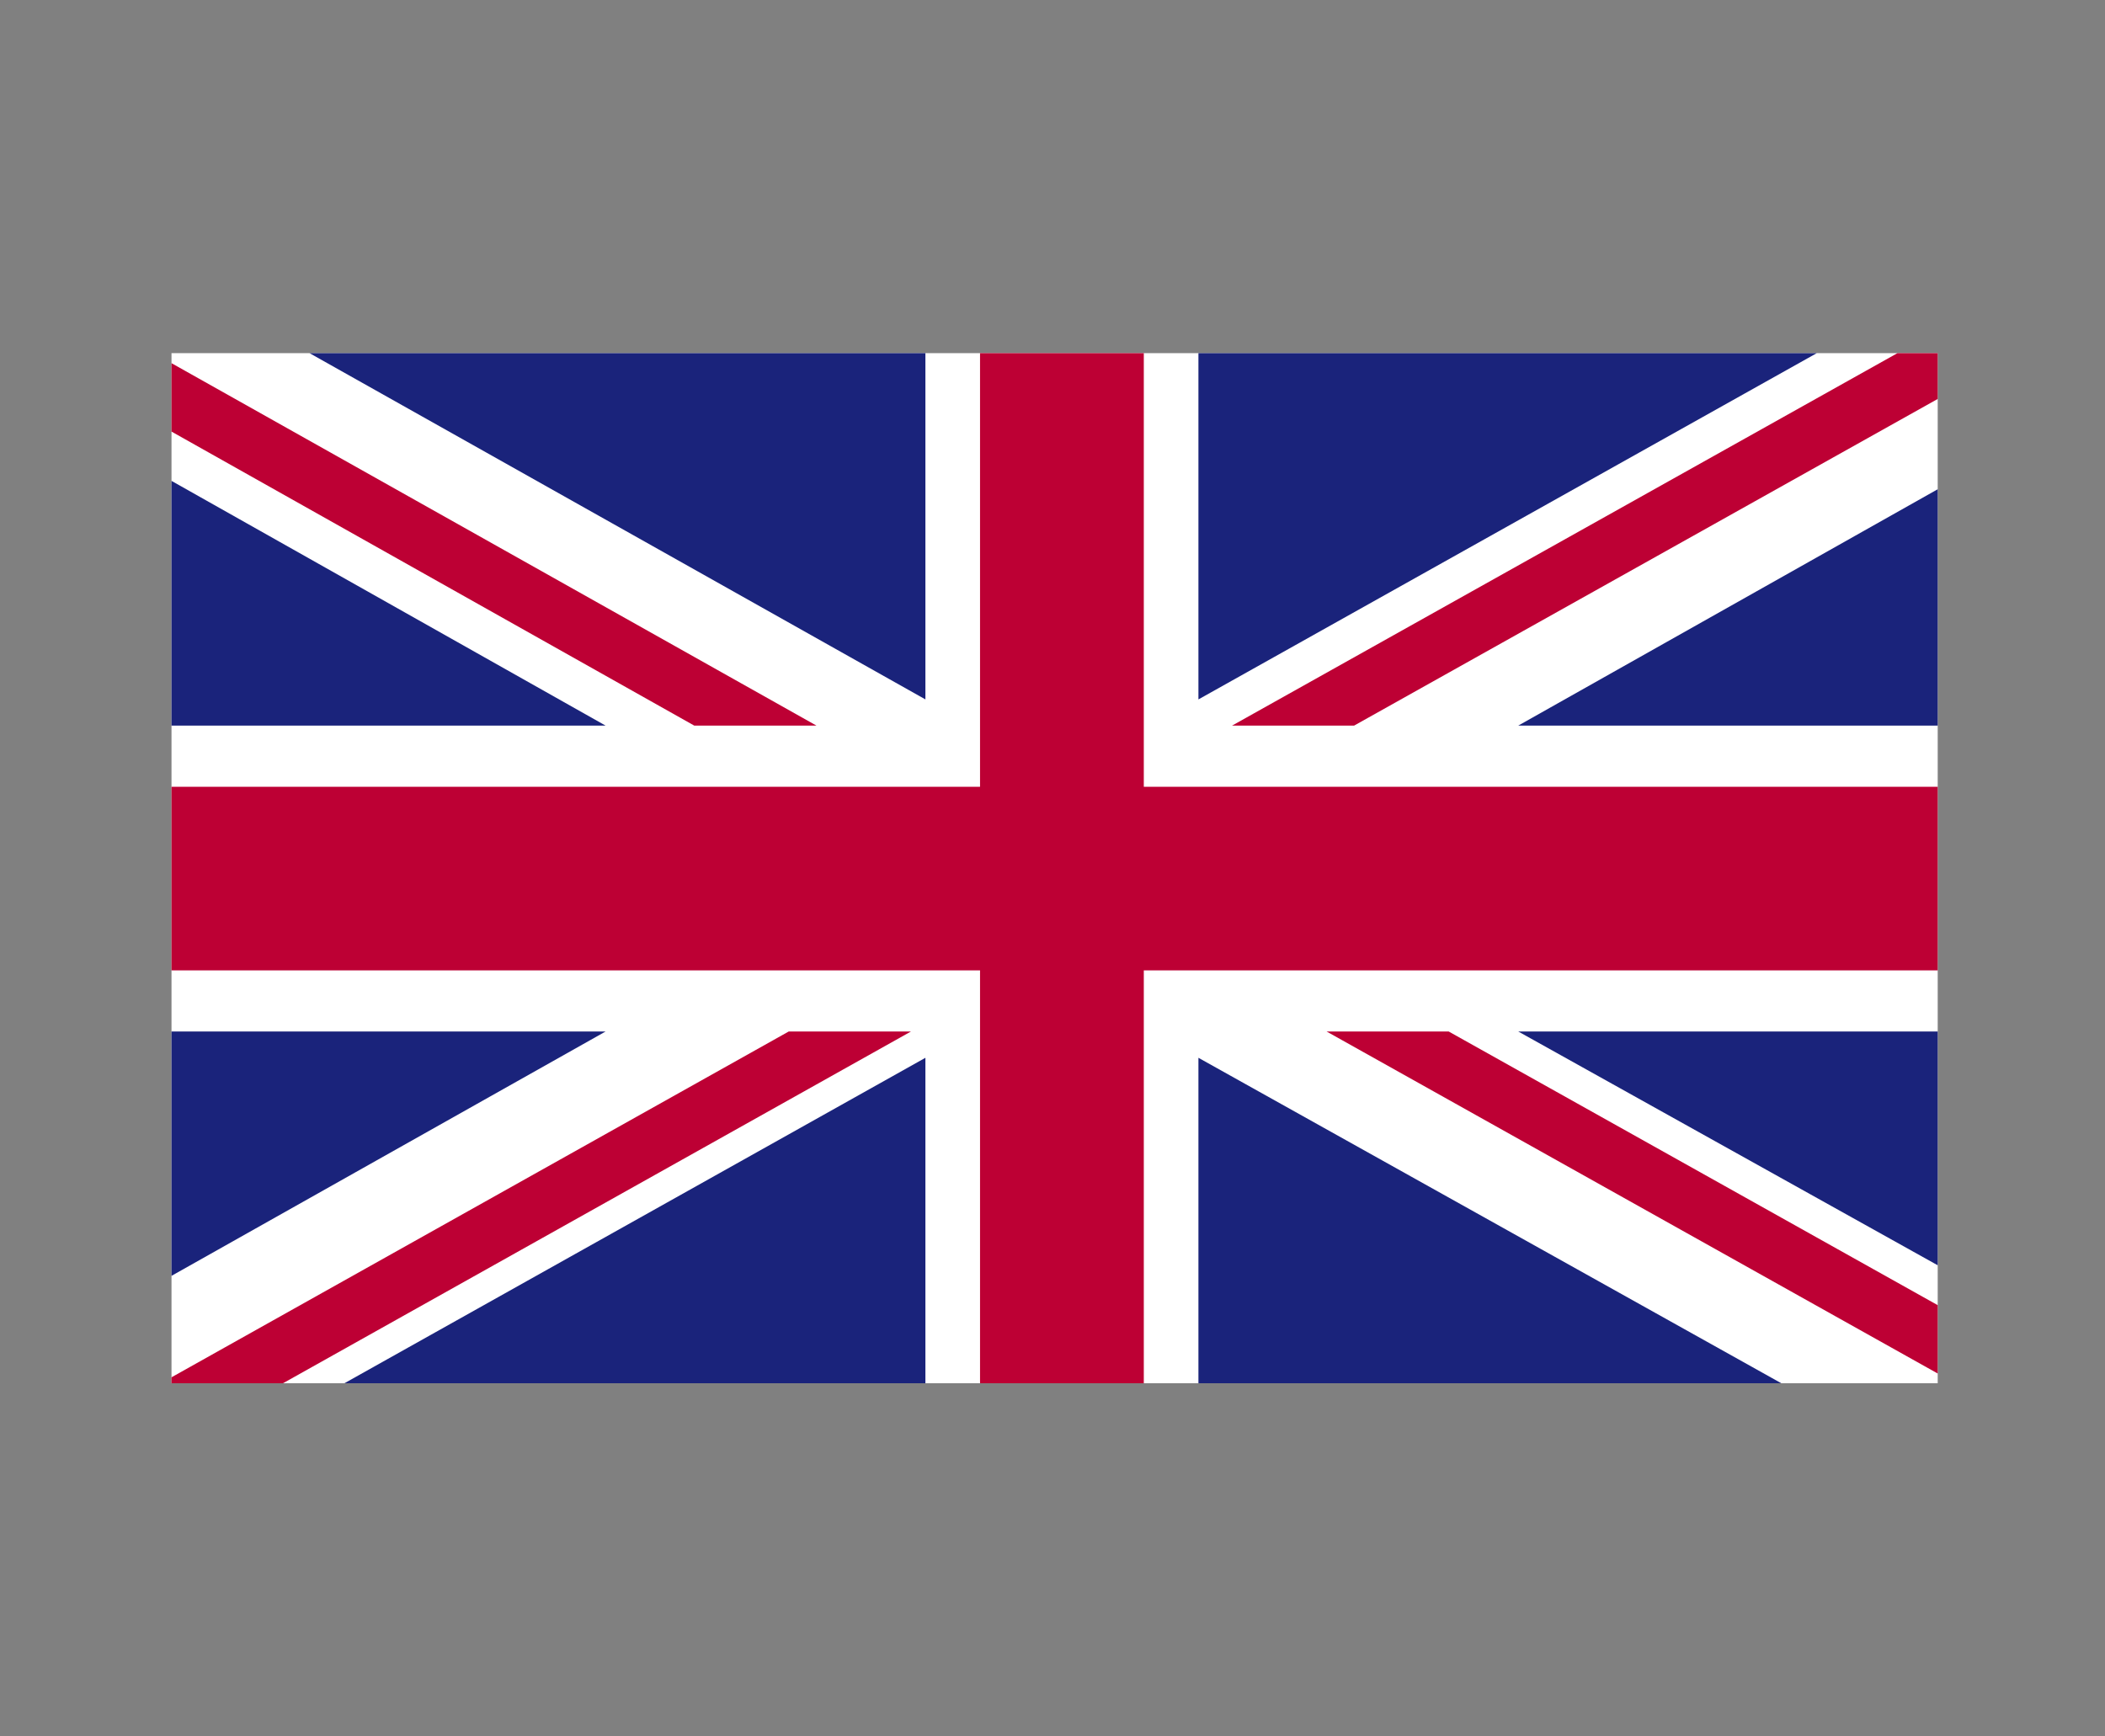
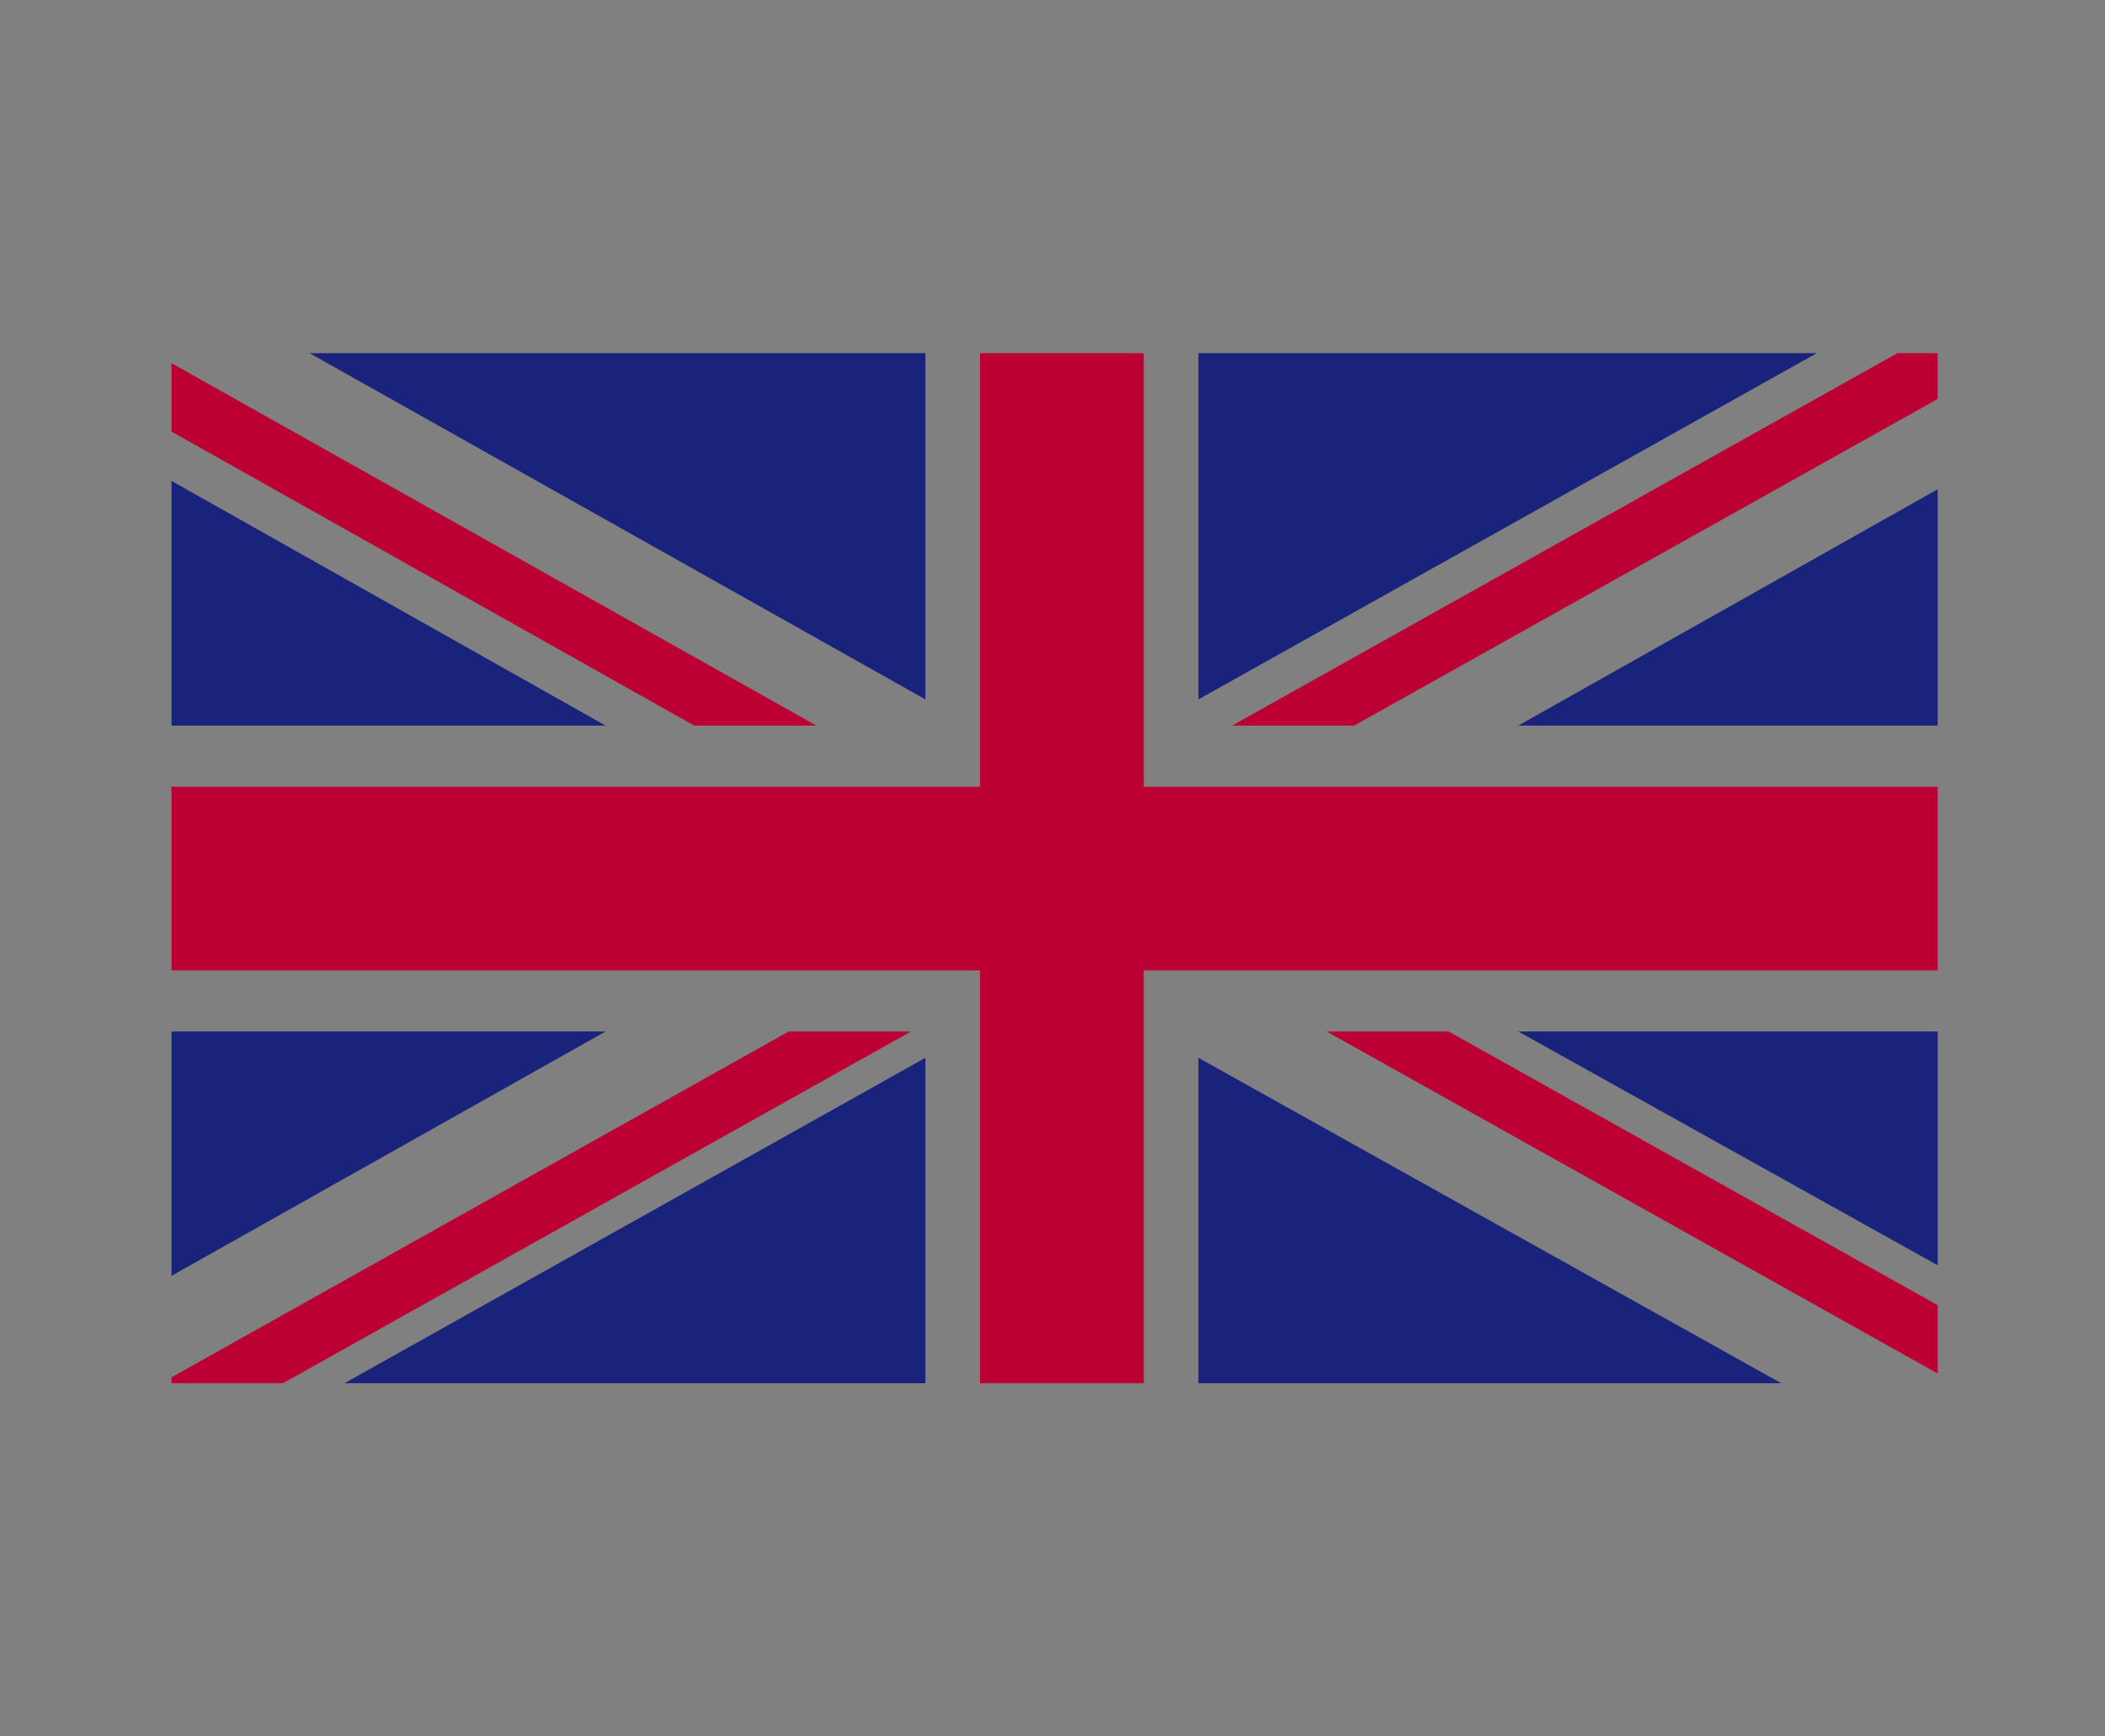
<svg xmlns="http://www.w3.org/2000/svg" xmlns:xlink="http://www.w3.org/1999/xlink" version="1.1" id="Livello_1" x="0px" y="0px" width="40px" height="33px" viewBox="0 0 40 33" enable-background="new 0 0 40 33" xml:space="preserve">
  <rect x="0" y="0" width="40" height="33" fill="#808080" stroke="none" />
  <g id="scarica" display="none">
    <g display="inline">
      <polygon fill="#FFFFFF" points="33,17 33,26 7,26 7,17 0,17 0,33 40,33 40,17   " />
      <polygon fill="#FFFFFF" points="32.209,11 25,11 25,0 16,0 16,11 8.669,11 20.438,22.771   " />
    </g>
  </g>
  <g id="indietro" display="none">
    <polygon display="inline" fill="#FFFFFF" points="26.919,0 29.581,2.662 15.742,16.5 29.581,30.339 26.919,33 13.08,19.161    10.419,16.5  " />
  </g>
  <g id="avanti" display="none">
    <polygon display="inline" fill="#FFFFFF" points="13.081,0 10.419,2.662 24.258,16.5 10.419,30.339 13.081,33 26.92,19.161    29.581,16.5  " />
  </g>
  <g id="quadrati" display="none">
    <g display="inline">
      <rect x="4.5" y="1" fill="#FFFFFF" width="14" height="14" />
      <rect x="21.5" y="1" fill="#FFFFFF" width="14" height="14" />
      <rect x="4.5" y="18" fill="#FFFFFF" width="14" height="14" />
      <rect x="21.5" y="18" fill="#FFFFFF" width="14" height="14" />
    </g>
  </g>
-   <path id="user" display="none" d="M34,26.622c0,1.591-0.482,2.847-1.452,3.769c-0.967,0.922-2.254,1.383-3.856,1.383H11.31  c-1.604,0-2.891-0.461-3.858-1.383C6.484,29.469,6,28.213,6,26.622c0-0.702,0.023-1.39,0.07-2.06  c0.047-0.67,0.139-1.395,0.278-2.166c0.139-0.776,0.315-1.496,0.527-2.157c0.212-0.663,0.497-1.312,0.855-1.939  c0.358-0.629,0.77-1.166,1.233-1.611s1.03-0.798,1.7-1.064c0.669-0.266,1.408-0.398,2.217-0.398c0.12,0,0.398,0.142,0.835,0.428  c0.438,0.284,0.932,0.604,1.482,0.955c0.549,0.351,1.266,0.67,2.147,0.955c0.881,0.285,1.767,0.431,2.655,0.431  c0.888,0,1.772-0.146,2.655-0.431c0.881-0.281,1.598-0.604,2.146-0.955c0.552-0.351,1.046-0.67,1.482-0.955  c0.438-0.286,0.716-0.428,0.836-0.428c0.808,0,1.547,0.132,2.217,0.398c0.669,0.266,1.235,0.619,1.699,1.064  s0.875,0.982,1.233,1.611c0.354,0.63,0.644,1.276,0.854,1.939c0.212,0.661,0.388,1.381,0.525,2.157  c0.142,0.771,0.229,1.496,0.276,2.166C33.975,25.232,34,25.92,34,26.622z M27.637,8.864c0,2.107-0.746,3.907-2.236,5.399  C23.907,15.755,22.107,16.5,20,16.5c-2.108,0-3.908-0.745-5.399-2.237c-1.492-1.492-2.237-3.292-2.237-5.399  c0-2.108,0.746-3.909,2.237-5.4c1.491-1.49,3.291-2.237,5.399-2.237c2.107,0,3.907,0.747,5.398,2.237  C26.891,4.956,27.637,6.756,27.637,8.864z" />
  <g id="UNITED_KINGDOM_2_">
    <g>
      <g>
        <defs>
          <rect id="SVGID_1_" x="3.259" y="6.711" width="33.562" height="19.577" />
        </defs>
        <clipPath id="SVGID_2_">
          <use xlink:href="#SVGID_1_" overflow="visible" />
        </clipPath>
-         <rect x="3.259" y="6.711" clip-path="url(#SVGID_2_)" fill="#FFFFFF" width="33.562" height="19.577" />
        <polygon clip-path="url(#SVGID_2_)" fill="#BD0034" points="25.731,13.79 36.821,7.582 36.821,6.711 36.057,6.711 23.412,13.79         " />
        <polygon clip-path="url(#SVGID_2_)" fill="#BD0034" points="25.208,19.603 36.821,26.103 36.821,24.804 27.528,19.603    " />
        <polygon clip-path="url(#SVGID_2_)" fill="#BD0034" points="3.259,8.202 13.193,13.79 15.515,13.79 3.259,6.902    " />
        <polygon clip-path="url(#SVGID_2_)" fill="#BD0034" points="14.988,19.603 3.259,26.175 3.259,26.288 5.378,26.288      17.311,19.603    " />
        <polygon clip-path="url(#SVGID_2_)" fill="#1A237B" points="34.524,6.711 22.773,6.711 22.773,13.292    " />
        <polygon clip-path="url(#SVGID_2_)" fill="#1A237B" points="17.585,6.711 5.881,6.711 17.585,13.292    " />
        <polygon clip-path="url(#SVGID_2_)" fill="#1A237B" points="36.821,13.79 36.821,9.298 28.85,13.79    " />
        <polygon clip-path="url(#SVGID_2_)" fill="#1A237B" points="36.821,24.046 36.821,19.603 28.85,19.603    " />
        <polygon clip-path="url(#SVGID_2_)" fill="#1A237B" points="6.545,26.288 17.585,26.288 17.585,20.103    " />
        <polygon clip-path="url(#SVGID_2_)" fill="#1A237B" points="22.773,26.288 33.849,26.288 22.773,20.103    " />
        <polygon clip-path="url(#SVGID_2_)" fill="#1A237B" points="3.259,19.603 3.259,24.247 11.508,19.603    " />
        <polygon clip-path="url(#SVGID_2_)" fill="#1A237B" points="3.259,13.79 11.508,13.79 3.259,9.139    " />
        <polygon clip-path="url(#SVGID_2_)" fill="#BD0034" points="18.623,6.711 18.623,14.952 3.259,14.952 3.259,18.442      18.623,18.442 18.623,26.288 21.735,26.288 21.735,18.442 36.821,18.442 36.821,14.952 21.735,14.952 21.735,6.711    " />
      </g>
    </g>
  </g>
</svg>